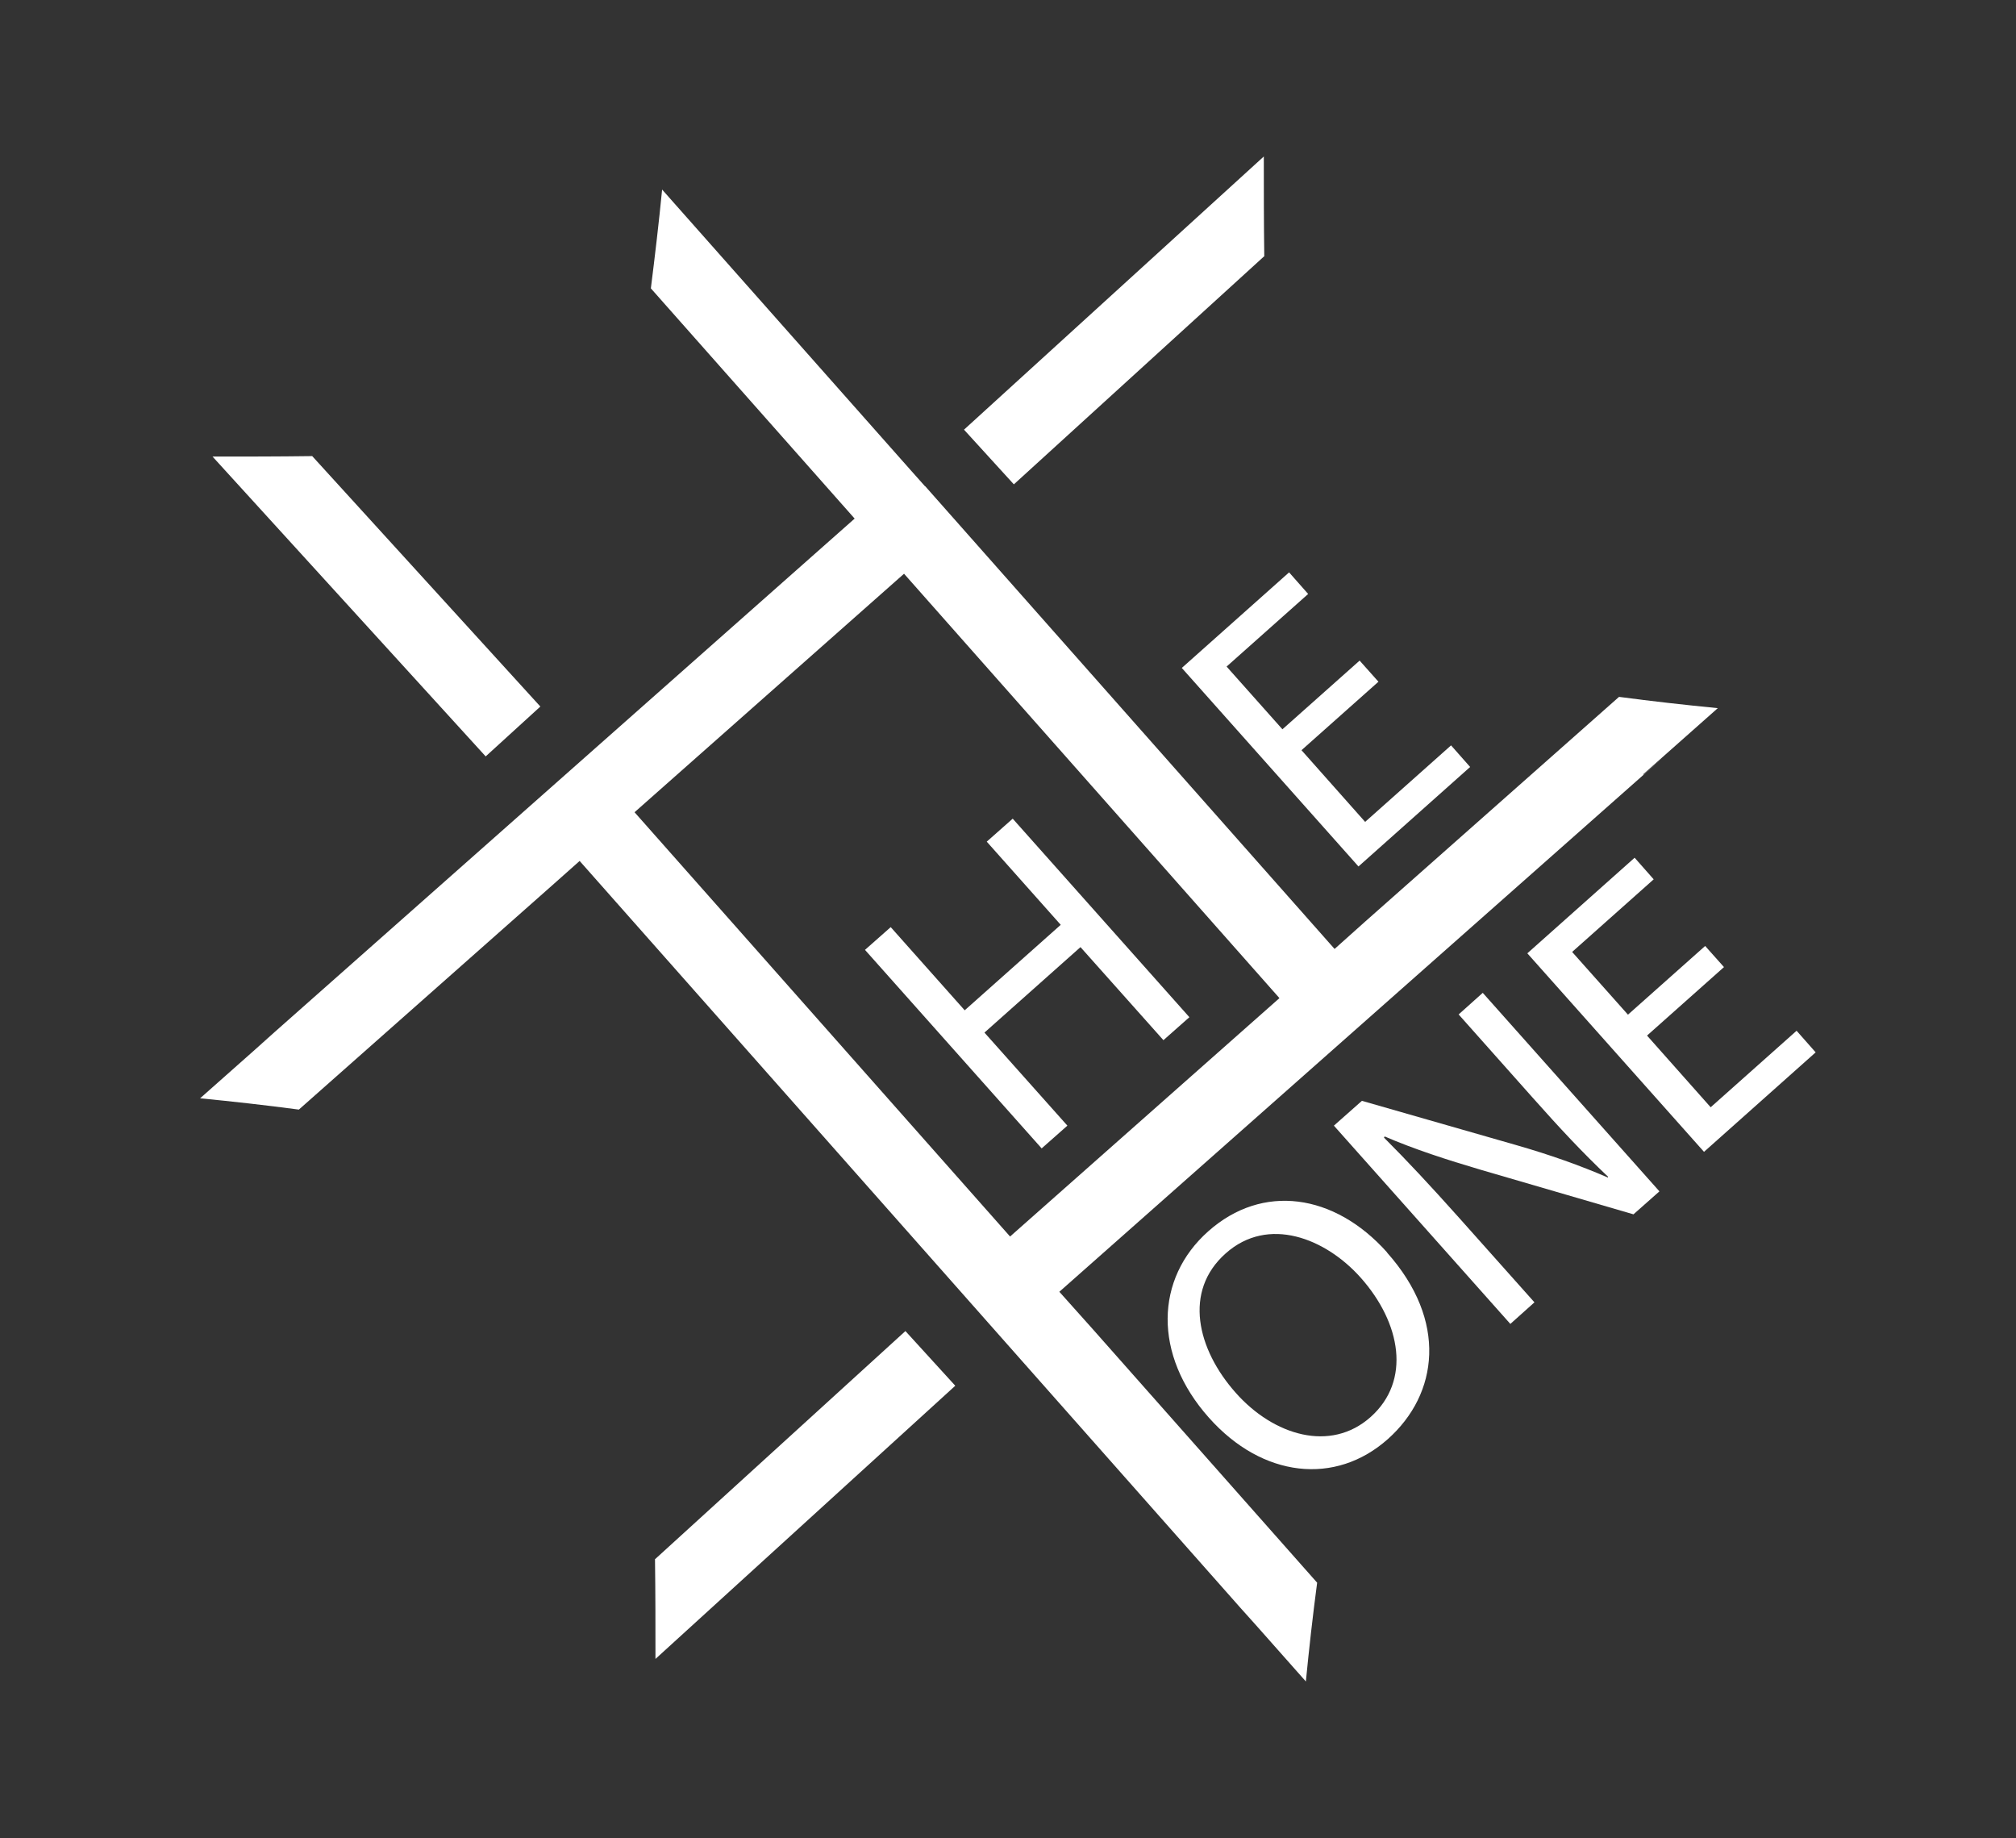
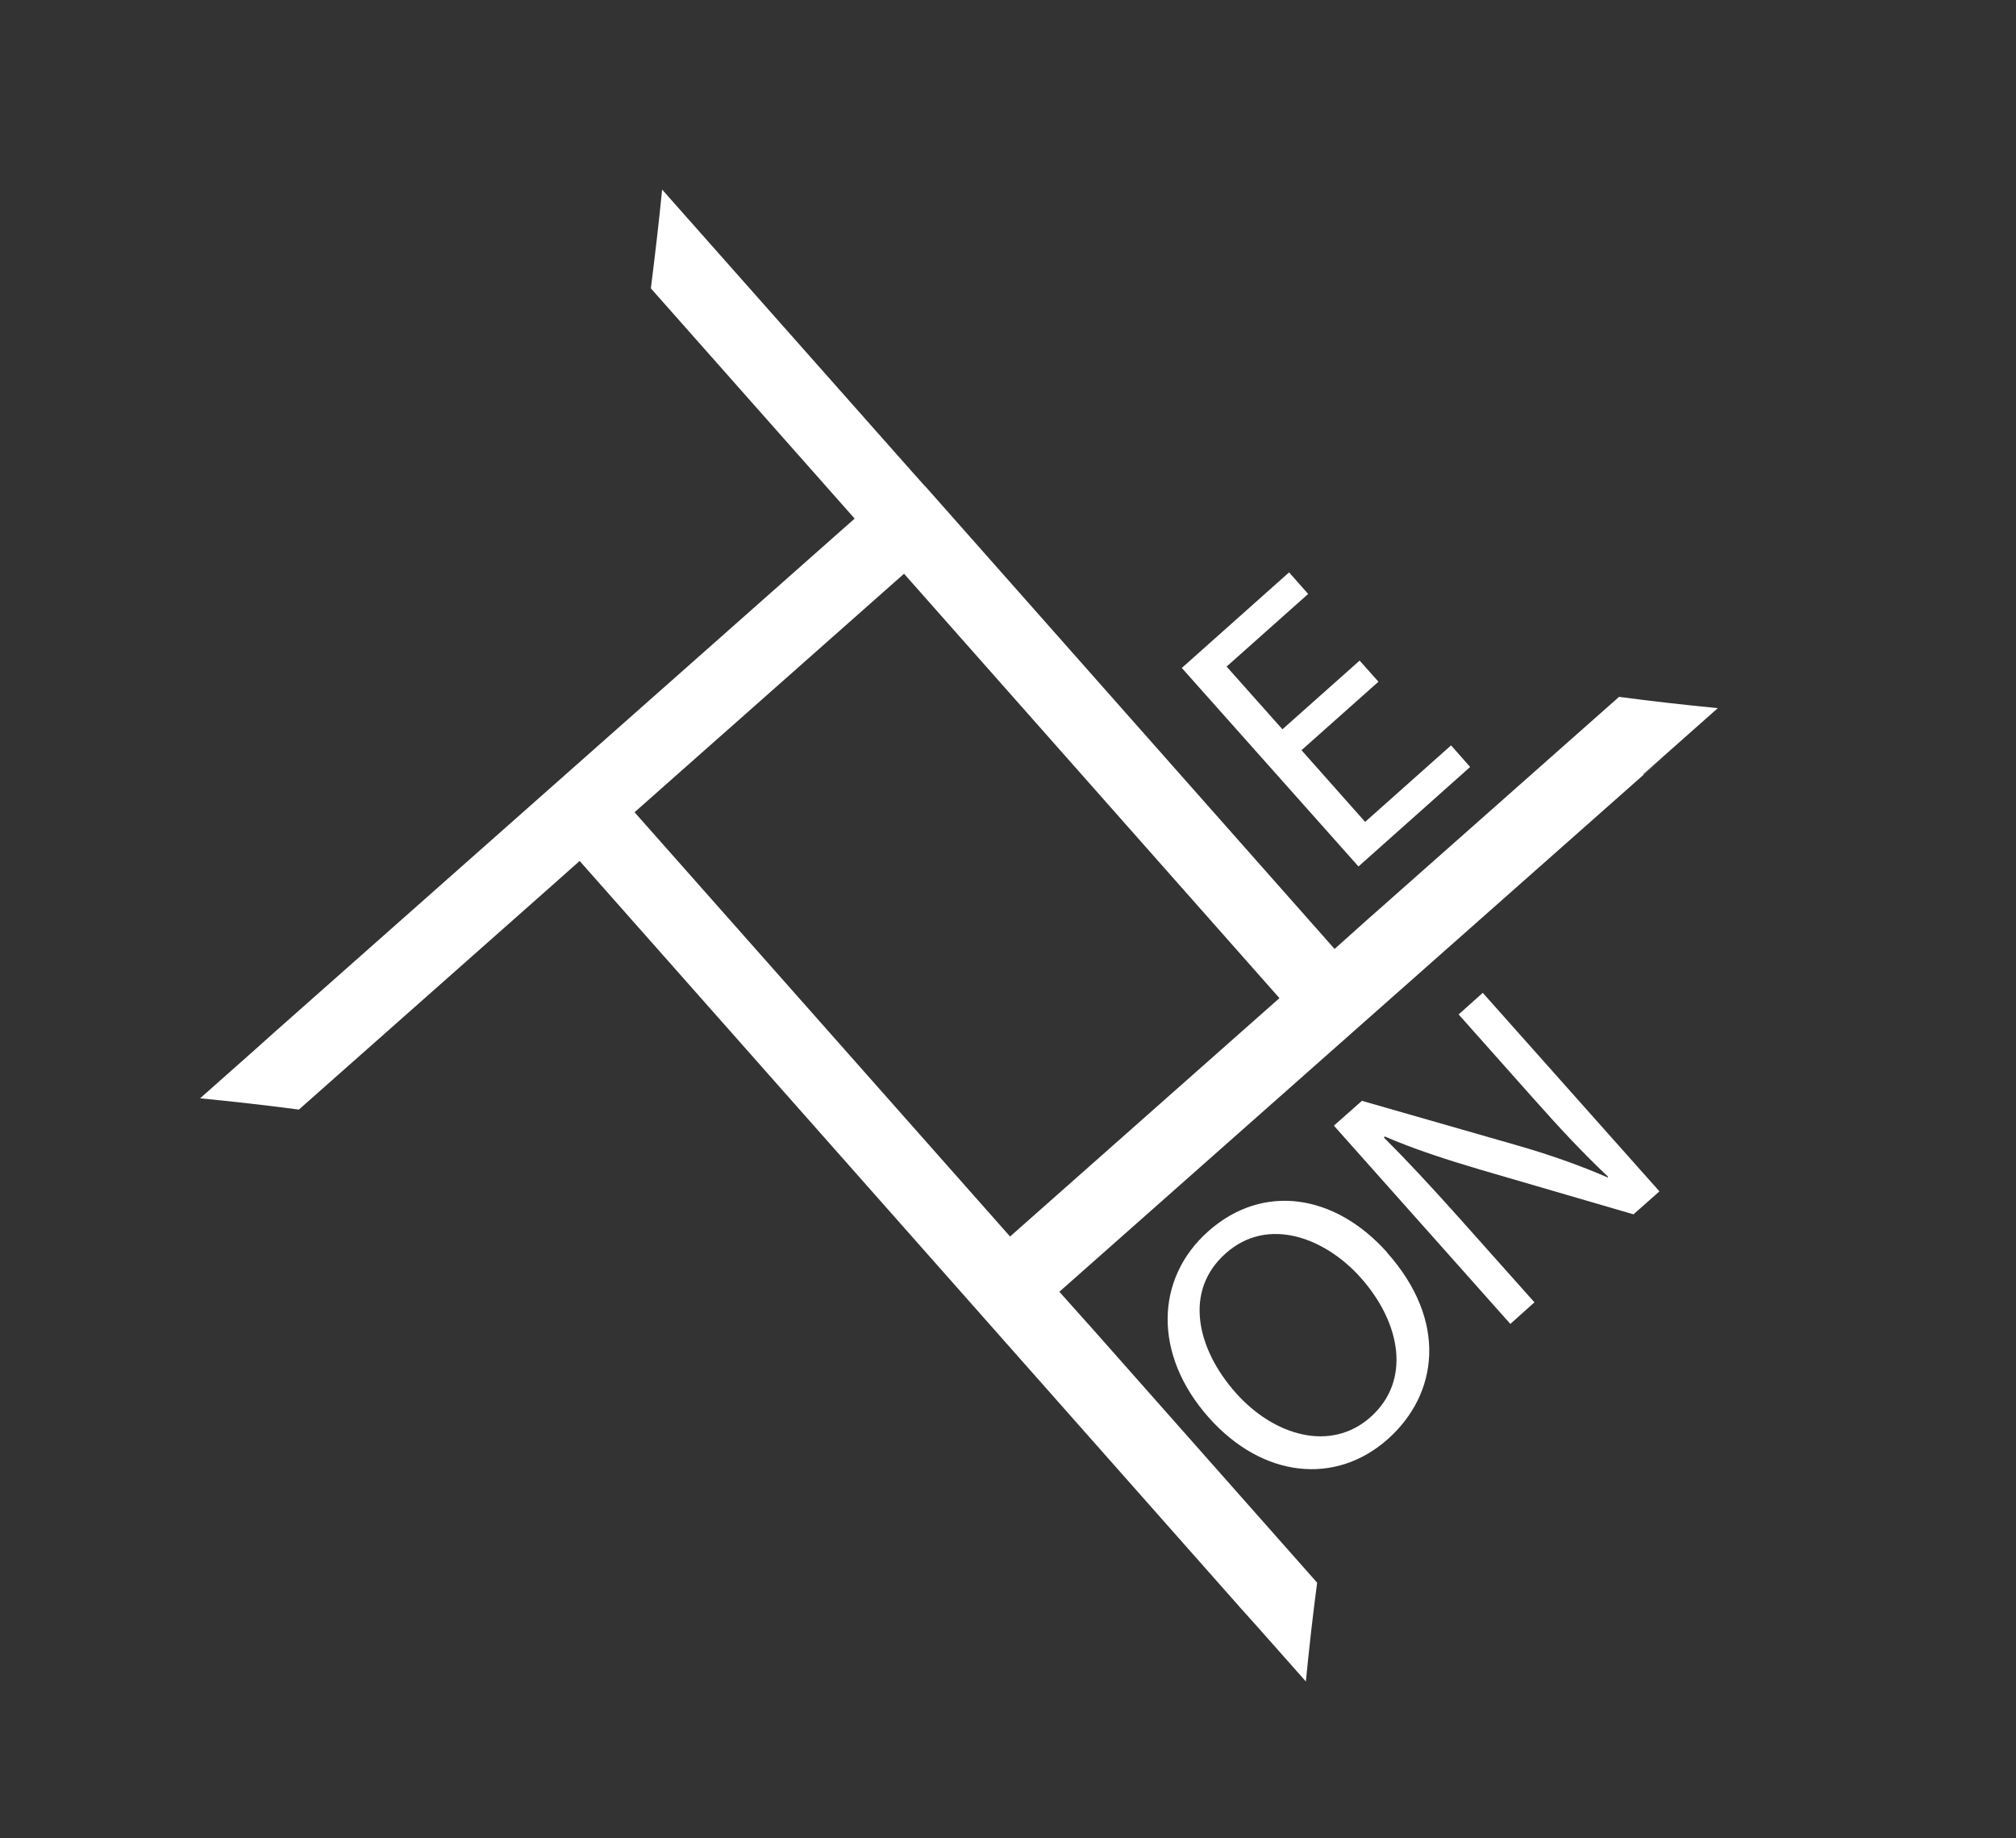
<svg xmlns="http://www.w3.org/2000/svg" xmlns:xlink="http://www.w3.org/1999/xlink" id="Layer_1" data-name="Layer 1" viewBox="0 0 87.75 80">
  <rect x="0" y="0" width="87.75" height="80" fill="#333333" stroke="none" />
  <defs>
    <style>
      .cls-1 {
        fill: #fff;
      }

      .cls-2 {
        mask: url(#mask-2);
      }

      .cls-3 {
        fill: url(#radial-gradient);
      }

      .cls-4 {
        fill: url(#radial-gradient-2);
      }

      .cls-5 {
        fill: url(#radial-gradient-3);
      }

      .cls-6 {
        mask: url(#mask-1);
      }

      .cls-7 {
        mask: url(#mask);
      }
    </style>
    <radialGradient id="radial-gradient" cx="-124.02" cy="67.7" fx="-124.02" fy="67.7" r="8.07" gradientTransform="translate(147.72 -46.42) scale(1.06)" gradientUnits="userSpaceOnUse">
      <stop offset="0" stop-color="#fff" />
      <stop offset="1" stop-color="#000" />
    </radialGradient>
    <mask id="mask" x="7.74" y="16.77" width="17.1" height="17.1" maskUnits="userSpaceOnUse">
-       <rect class="cls-3" x="7.74" y="16.77" width="17.1" height="17.1" transform="translate(41.62 9.03) rotate(90)" />
-     </mask>
+       </mask>
    <radialGradient id="radial-gradient-2" cx="-382.12" cy="464.86" fx="-382.12" fy="464.86" r="8.07" gradientTransform="translate(454.49 -478.77) scale(1.06)" xlink:href="#radial-gradient" />
    <mask id="mask-1" x="41" y="5.3" width="17.1" height="17.1" maskUnits="userSpaceOnUse">
      <rect class="cls-4" x="41" y="5.3" width="17.1" height="17.1" transform="translate(99.1 27.7) rotate(180)" />
    </mask>
    <radialGradient id="radial-gradient-3" cx="559.3" cy="108.57" fx="559.3" fy="108.57" gradientTransform="translate(-558.72 -49.9) scale(1.06)" xlink:href="#radial-gradient" />
    <mask id="mask-2" x="25.44" y="56.61" width="17.1" height="17.1" maskUnits="userSpaceOnUse">
      <rect class="cls-5" x="25.44" y="56.61" width="17.1" height="17.1" />
    </mask>
  </defs>
  <g>
    <g>
      <path class="cls-1" d="m71.52,33.7l3.25-2.88c-1.43-.14-2.86-.3-4.29-.49,0,0,0,0-.01,0l-11.05,9.78h0s-1.33,1.19-1.33,1.19l-17.82-20.14h-.01s-.65-.73-.65-.73h0s-10.79-12.18-10.79-12.18c-.14,1.43-.31,2.87-.49,4.3l8.87,10.02-26.12,23.12.88-.77-3.25,2.88c1.43.14,2.86.3,4.29.49,0,0,0,0,.01,0l11.05-9.78h0s1.17-1.04,1.17-1.04l29.5,33.34-.77-.88,2.88,3.25c.14-1.43.3-2.86.49-4.29,0,0,0,0,0-.01l-9.78-11.05h0s-1.44-1.61-1.44-1.61l26.31-23.28-.88.77Zm-27.56,20.11l-16.34-18.46,11.73-10.38,16.34,18.47-11.73,10.38Z" />
      <g>
        <g class="cls-7">
          <path class="cls-1" d="m13.58,19.84l9.94,10.91-2.38,2.17-11.89-13.05c1.44,0,2.88,0,4.33-.02Z" />
        </g>
        <g class="cls-6">
-           <path class="cls-1" d="m55.04,11.14l-10.91,9.94-2.17-2.38,13.05-11.89c0,1.44,0,2.88.02,4.33Z" />
-         </g>
+           </g>
        <g class="cls-2">
-           <path class="cls-1" d="m28.5,67.87l10.91-9.94,2.17,2.38-13.05,11.89c0-1.44,0-2.88-.02-4.33Z" />
-         </g>
+           </g>
      </g>
    </g>
    <g>
-       <path class="cls-1" d="m38.77,40.35l3.22,3.62,4.18-3.72-3.22-3.62,1.13-1,7.69,8.64-1.13,1-3.61-4.05-4.18,3.72,3.61,4.05-1.12.99-7.69-8.64,1.12-.99Z" />
      <path class="cls-1" d="m60.01,29.66l-3.36,2.99,2.77,3.12,3.74-3.33.83.94-4.86,4.33-7.69-8.64,4.67-4.16.83.94-3.55,3.16,2.43,2.73,3.36-2.99.82.92Z" />
    </g>
  </g>
  <g>
    <path class="cls-1" d="m60.37,54.51c2.65,2.97,2.24,6.16.04,8.12-2.28,2.03-5.46,1.69-7.79-.93-2.44-2.74-2.34-6.06-.03-8.11,2.36-2.1,5.49-1.65,7.78.91Zm-6.58,6.11c1.64,1.85,4.12,2.61,5.87,1.05,1.77-1.58,1.32-4.09-.43-6.06-1.53-1.72-4.03-2.71-5.88-1.06-1.85,1.64-1.25,4.17.44,6.07Z" />
    <path class="cls-1" d="m65.75,57.63l-7.69-8.64,1.22-1.08,6.66,1.91c1.54.44,2.85.91,4.05,1.43v-.04c-1.12-1.06-2.08-2.09-3.28-3.44l-3.22-3.62,1.05-.94,7.69,8.64-1.13,1-6.65-1.94c-1.46-.43-2.91-.9-4.18-1.45l-.03.05c1.03,1.03,1.98,2.05,3.26,3.48l3.29,3.69-1.05.94Z" />
-     <path class="cls-1" d="m75.05,42.08l-3.36,2.99,2.77,3.12,3.74-3.33.83.94-4.86,4.33-7.69-8.64,4.67-4.16.83.94-3.55,3.16,2.43,2.73,3.36-2.99.82.92Z" />
  </g>
</svg>